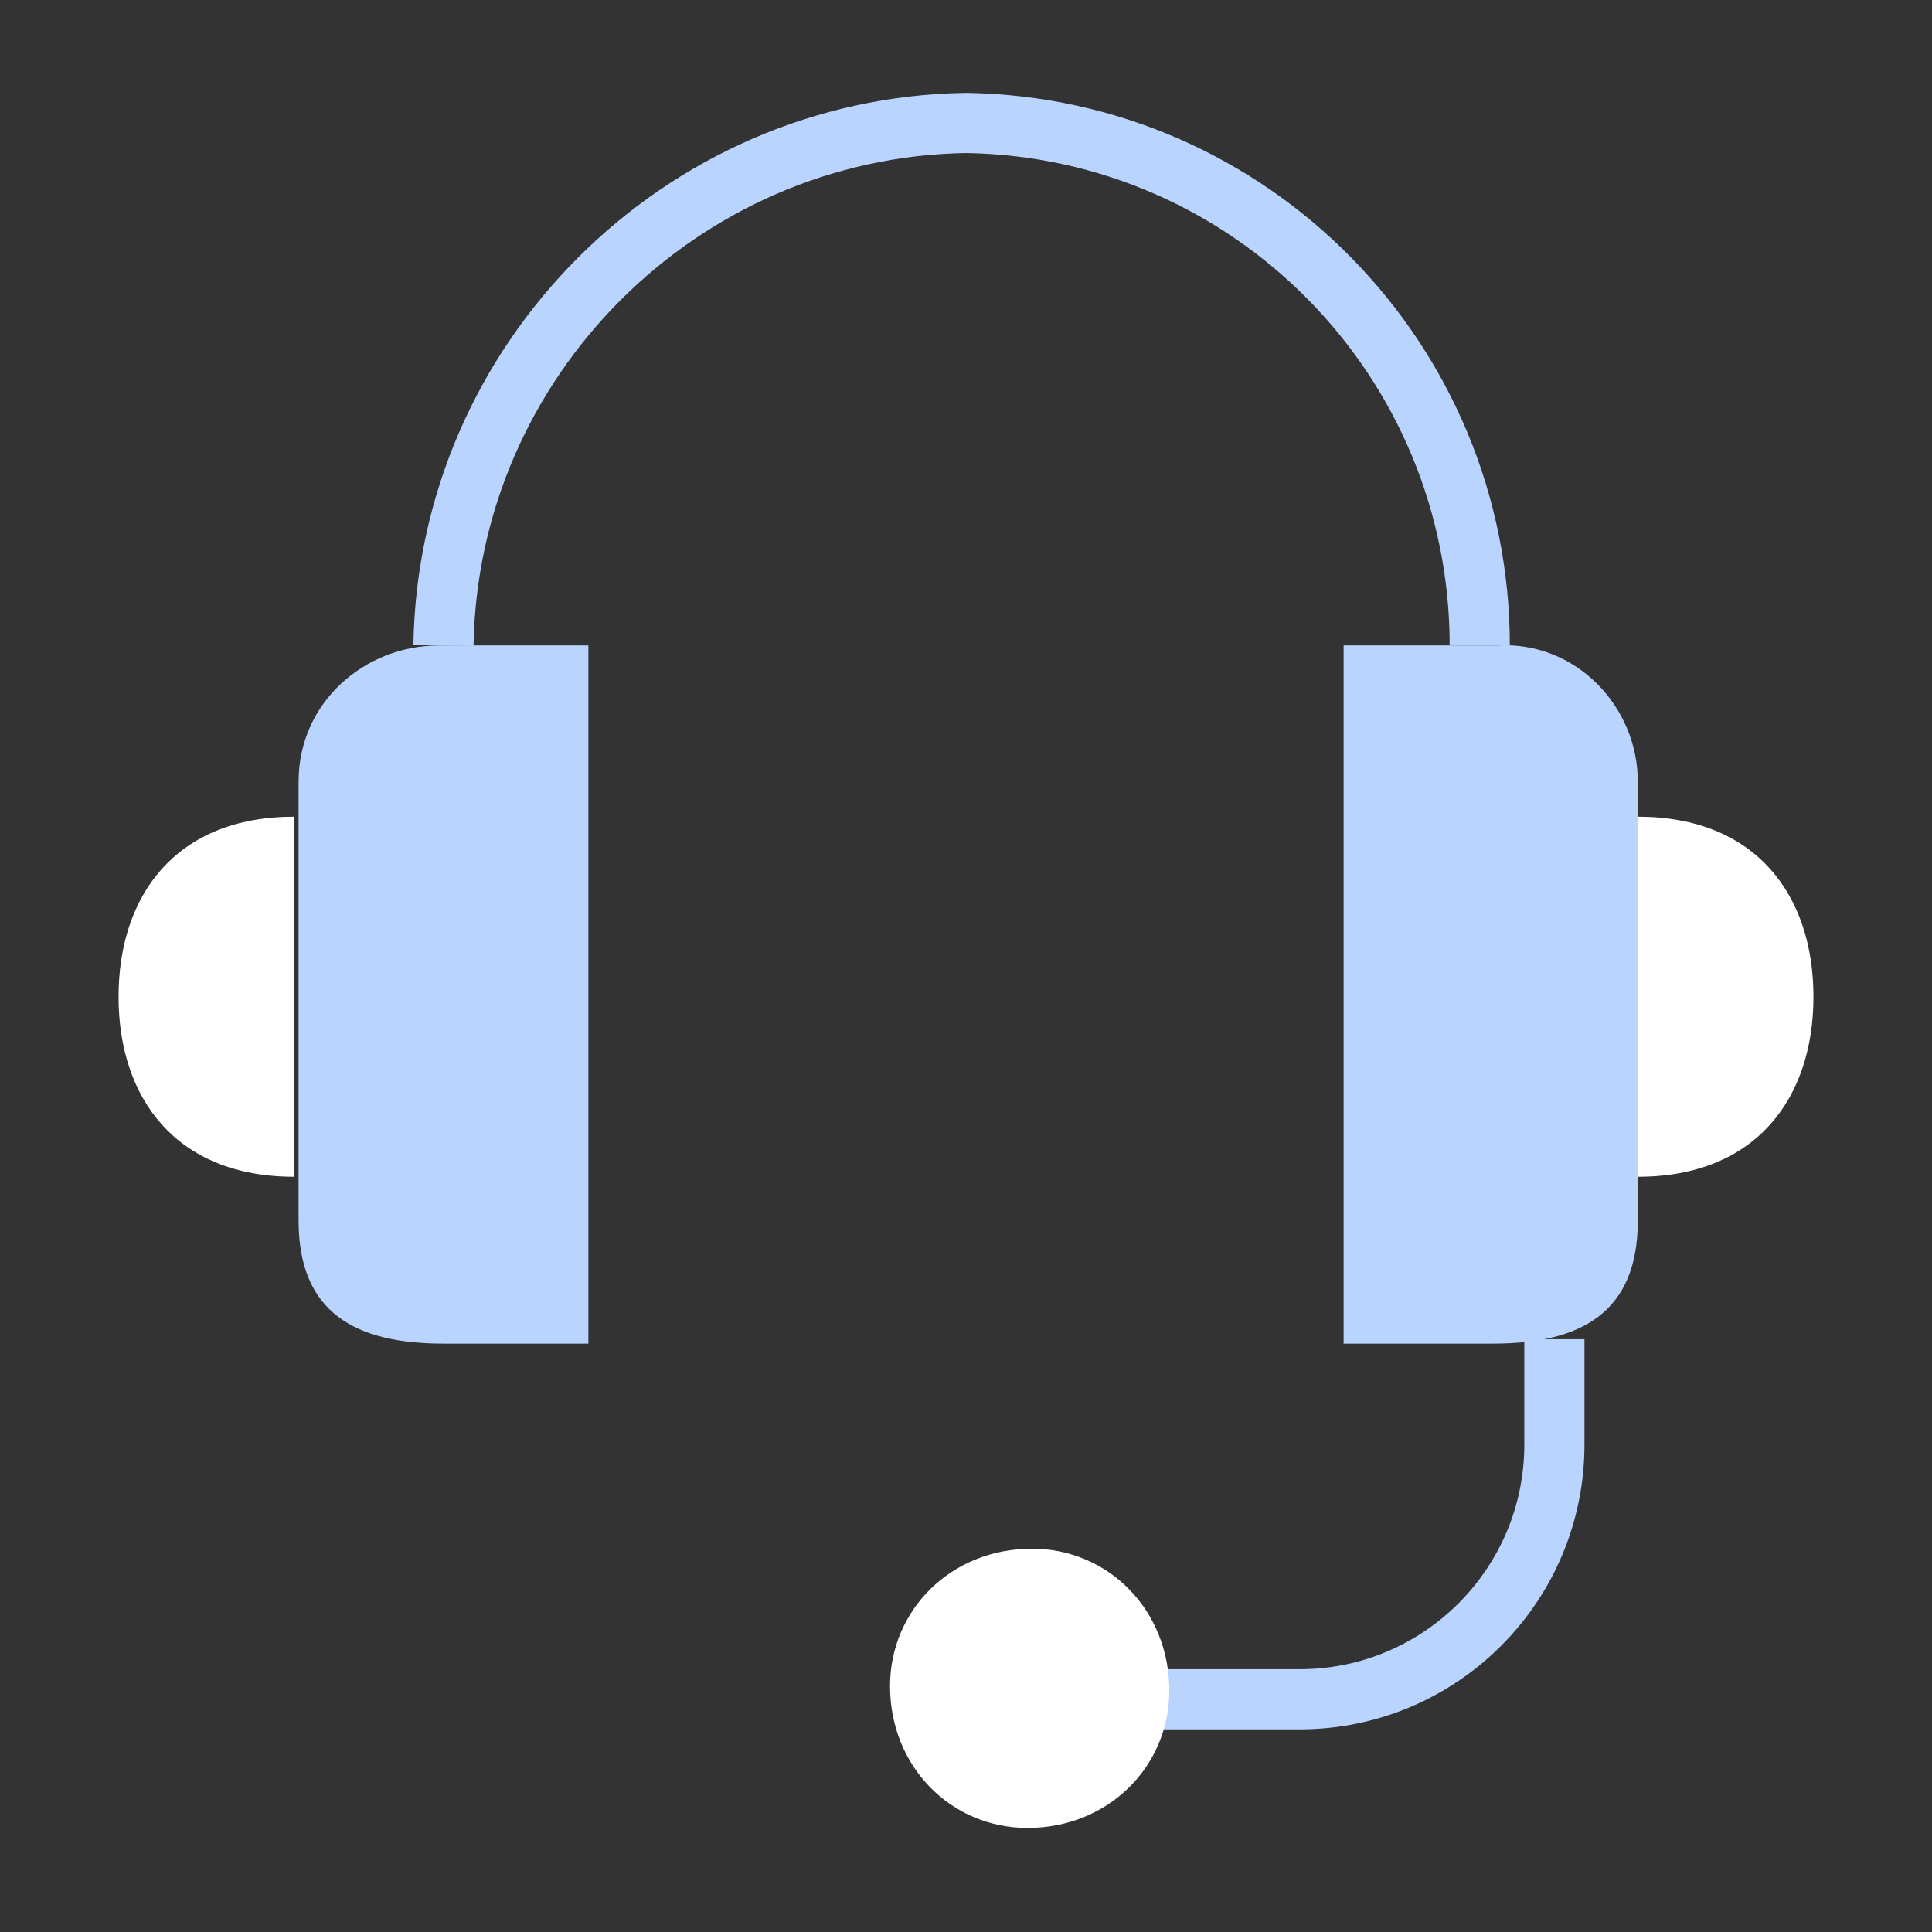
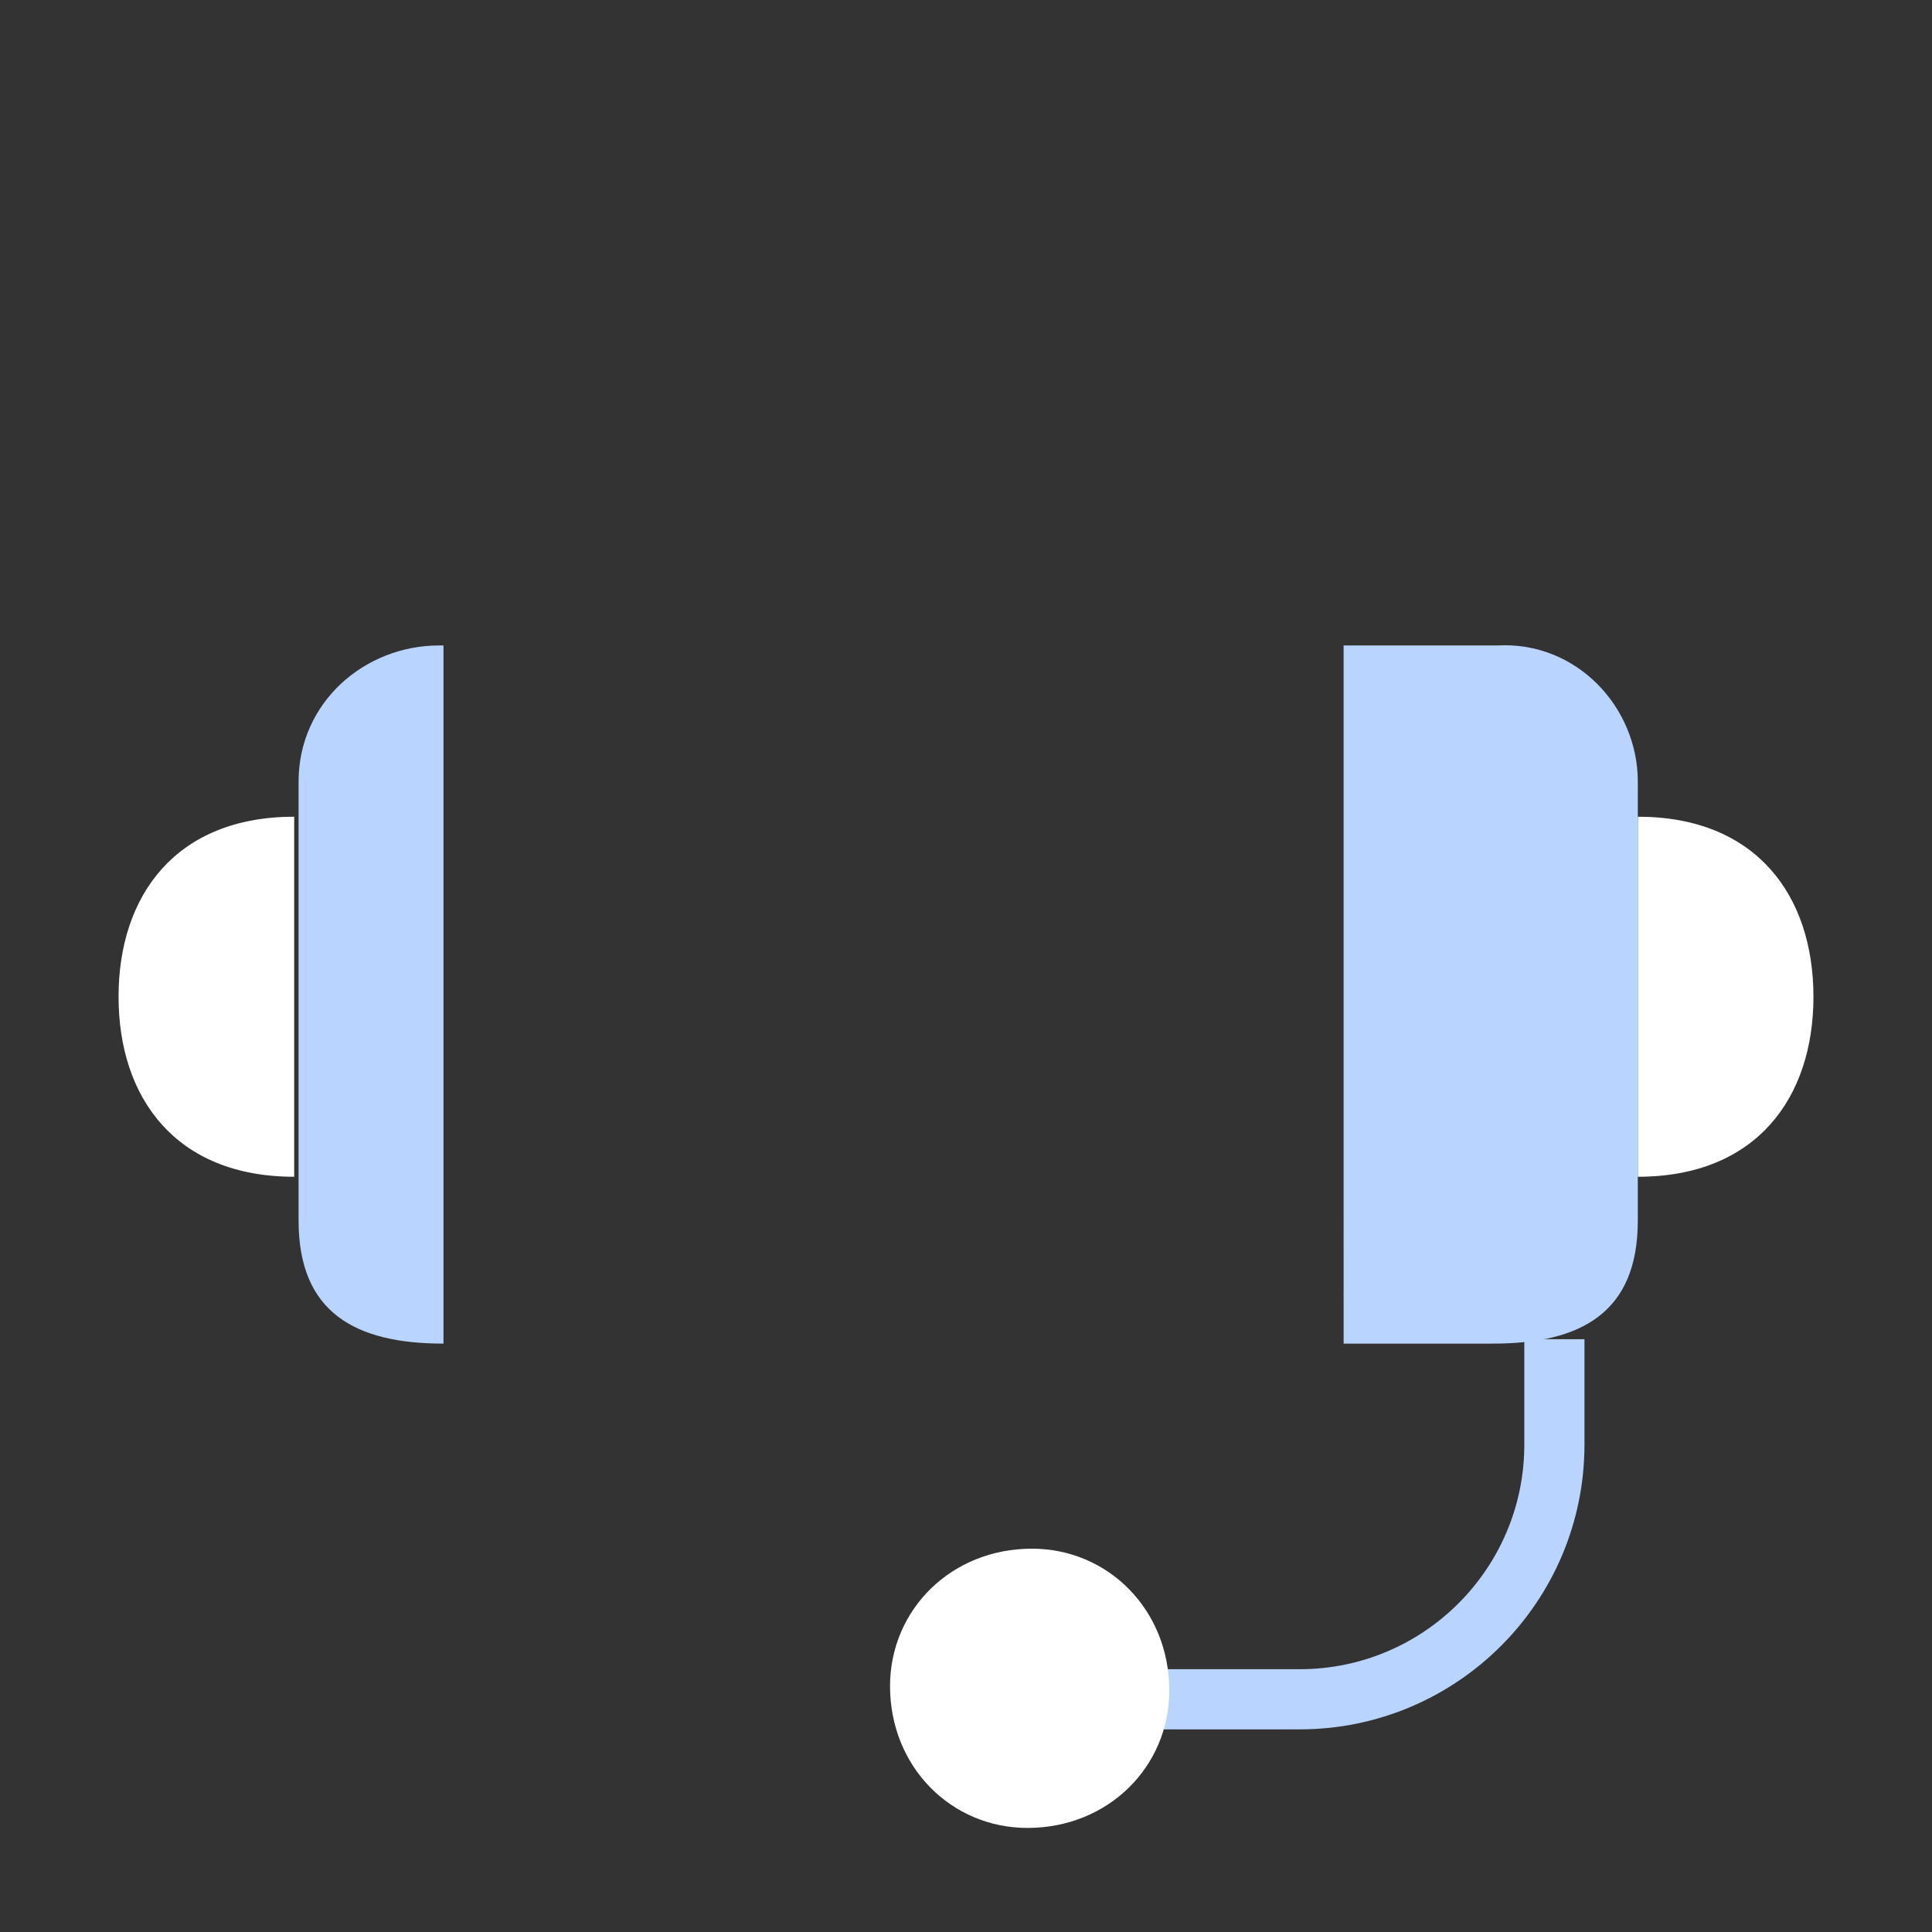
<svg xmlns="http://www.w3.org/2000/svg" version="1.1" id="Layer_1" x="0px" y="0px" viewBox="0 0 44 44" style="enable-background:new 0 0 44 44;" xml:space="preserve">
  <rect x="0" y="0" width="44" height="44" fill="#333333" stroke="none" />
  <style type="text/css">
	.st0{fill:none;stroke:#B8D4FF;stroke-width:1.37;stroke-linejoin:round;}
	.st1{fill:#FFFFFF;stroke:#FFFFFF;stroke-width:0.86;stroke-miterlimit:10;}
	.st2{fill:#FFFFFF;}
	.st3{fill:#B8D4FF;}
</style>
  <path class="st0" d="M26.2,38.7h3.4c3.2,0,5.8-2.6,5.8-5.8v-2.4" />
  <path class="st1" d="M26.2,38.5c0,1.5-1.2,2.7-2.8,2.7c-1.5,0-2.7-1.2-2.7-2.8c0-1.5,1.2-2.7,2.8-2.7c0,0,0,0,0,0  C25,35.7,26.2,36.9,26.2,38.5C26.2,38.5,26.2,38.5,26.2,38.5z" />
  <path class="st2" d="M37.3,26.8c2.7,0,4-1.8,4-4.1s-1.3-4.1-4-4.1" />
  <path class="st3" d="M30.6,30.6H34c2,0,3.3-0.7,3.3-2.8v-10c0-1.7-1.4-3.2-3.2-3.1c0,0-0.1,0-0.1,0h-3.4V30.6z" />
-   <path class="st3" d="M13.4,30.6h-3.3c-2,0-3.3-0.7-3.3-2.8v-10c0-1.8,1.5-3.1,3.2-3.1c0,0,0.1,0,0.1,0h3.3V30.6z" />
-   <path class="st0" d="M10.1,14.7C10.2,8.2,15.5,2.9,22,2.8c6.5,0.1,11.7,5.4,11.7,11.9" />
+   <path class="st3" d="M13.4,30.6h-3.3c-2,0-3.3-0.7-3.3-2.8v-10c0-1.8,1.5-3.1,3.2-3.1c0,0,0.1,0,0.1,0V30.6z" />
  <path class="st2" d="M6.7,26.8c-2.7,0-4-1.8-4-4.1s1.3-4.1,4-4.1" />
</svg>